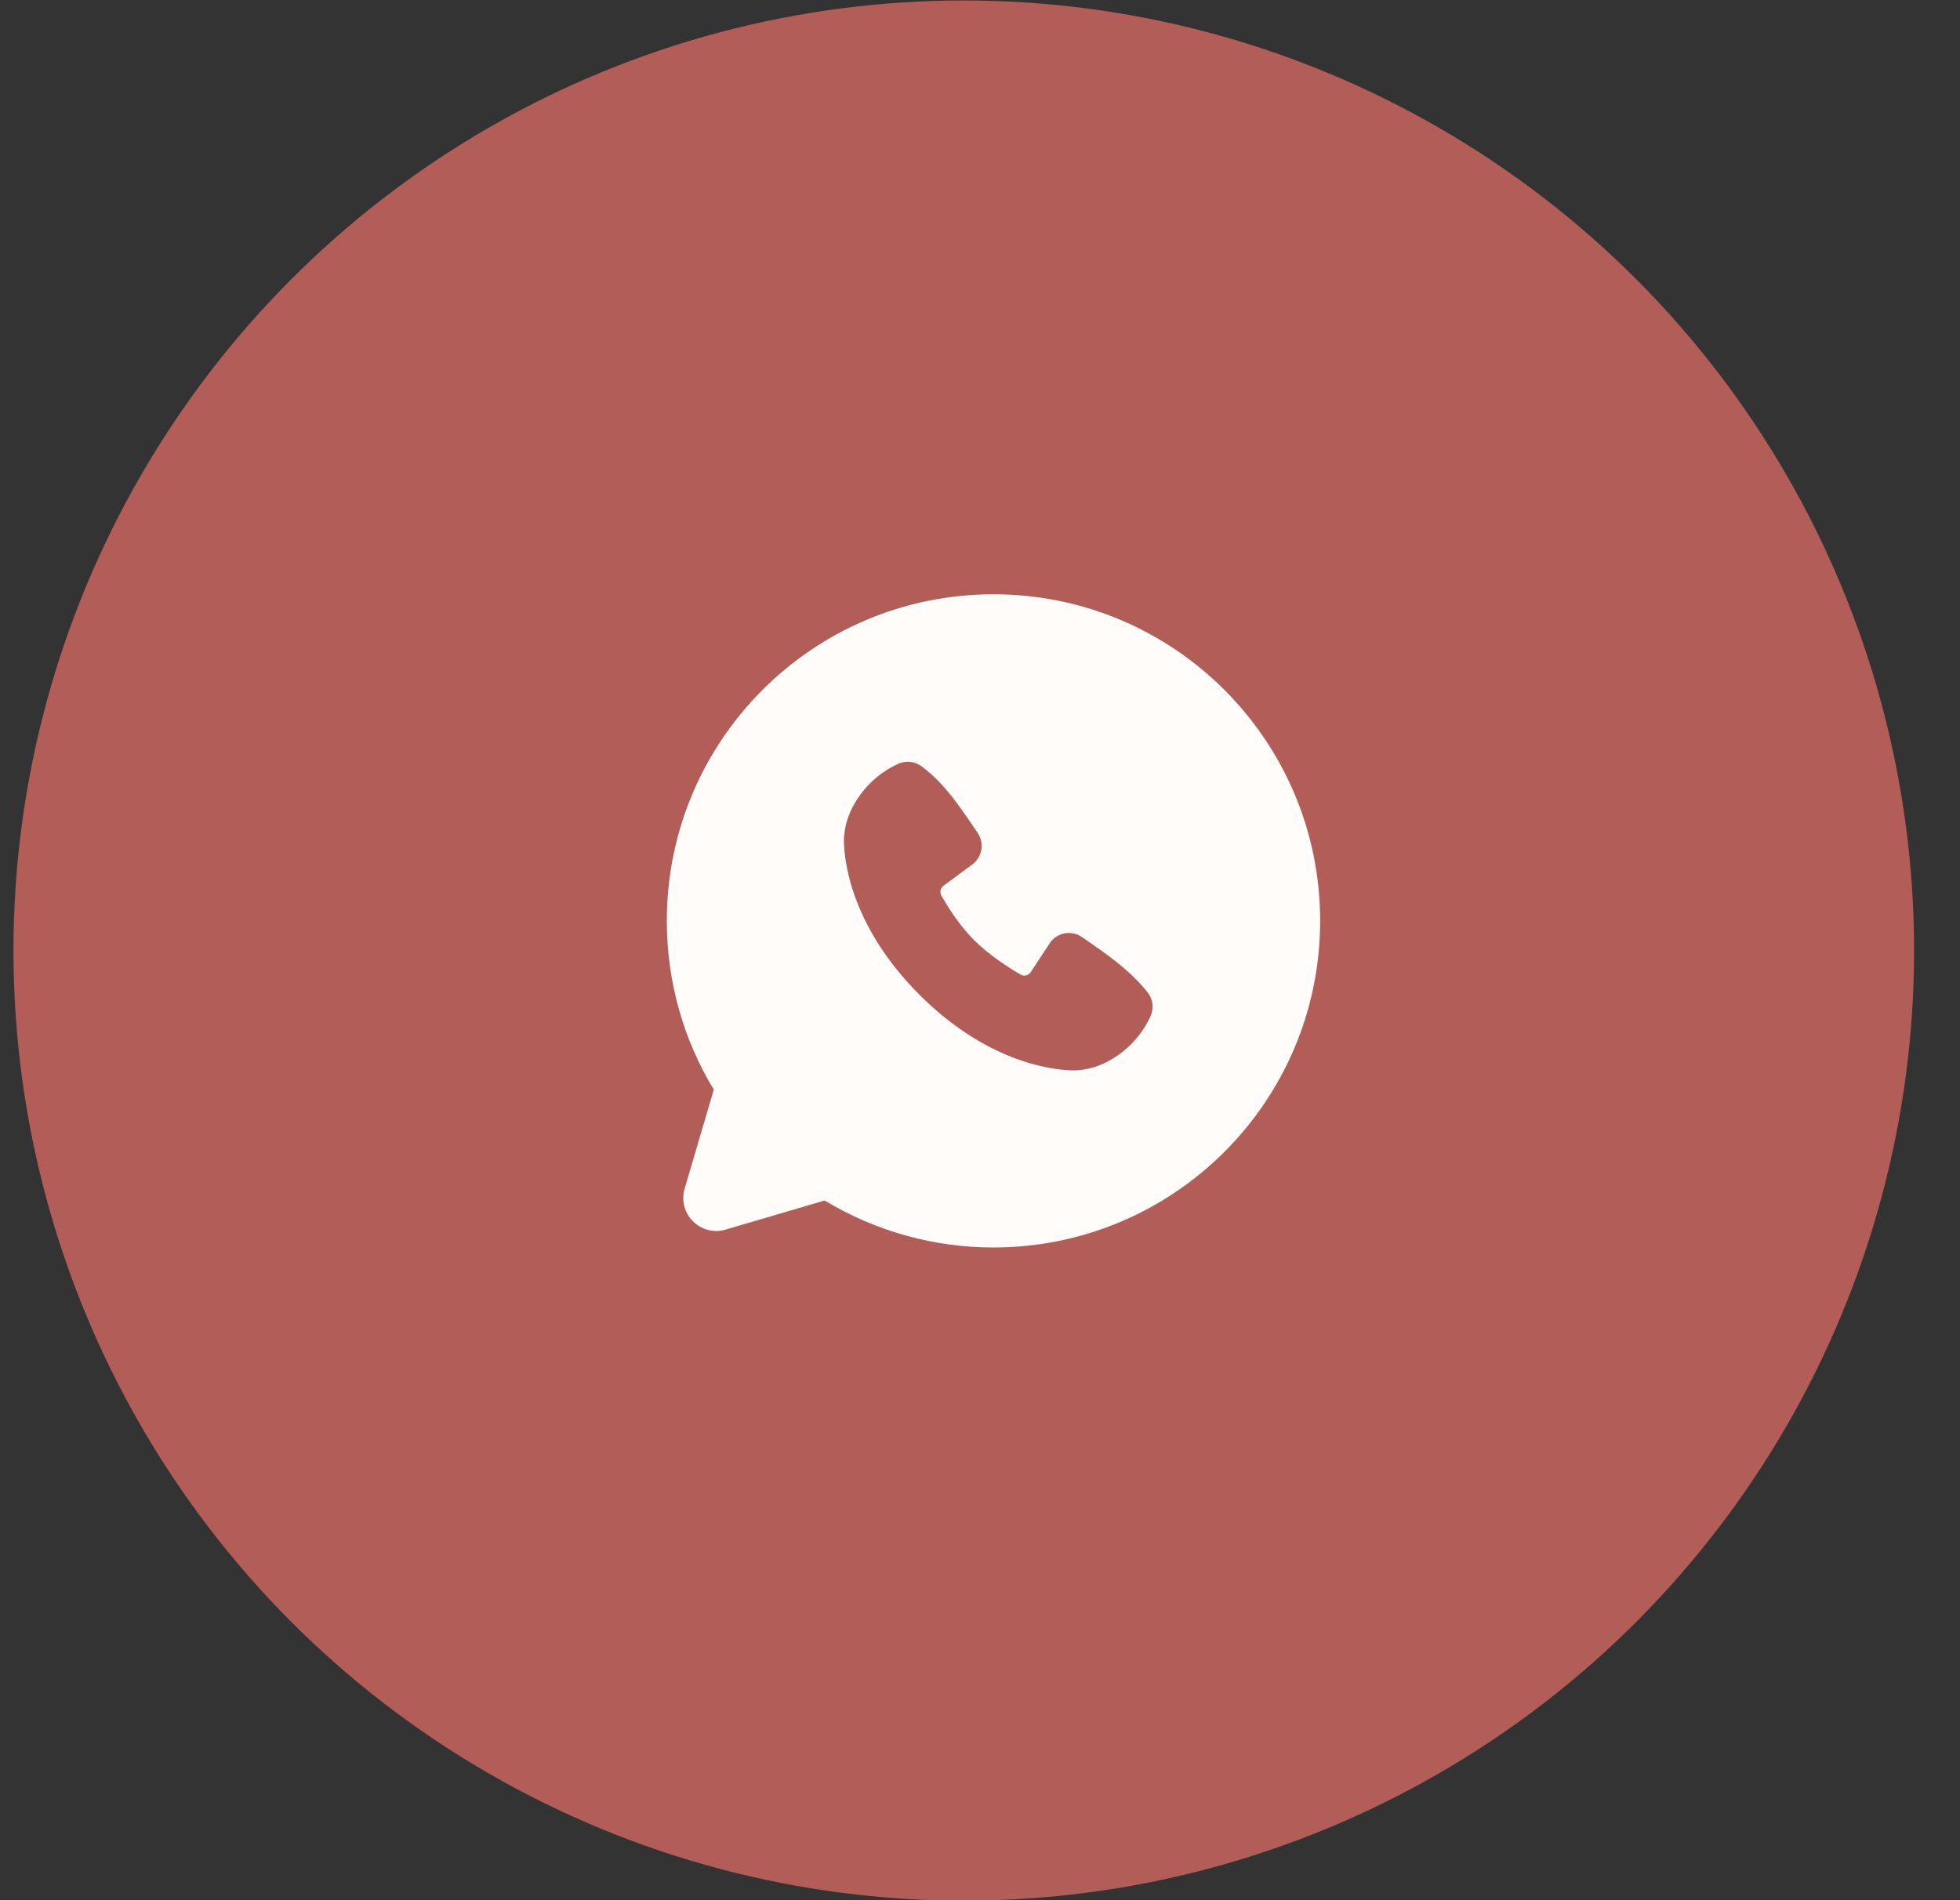
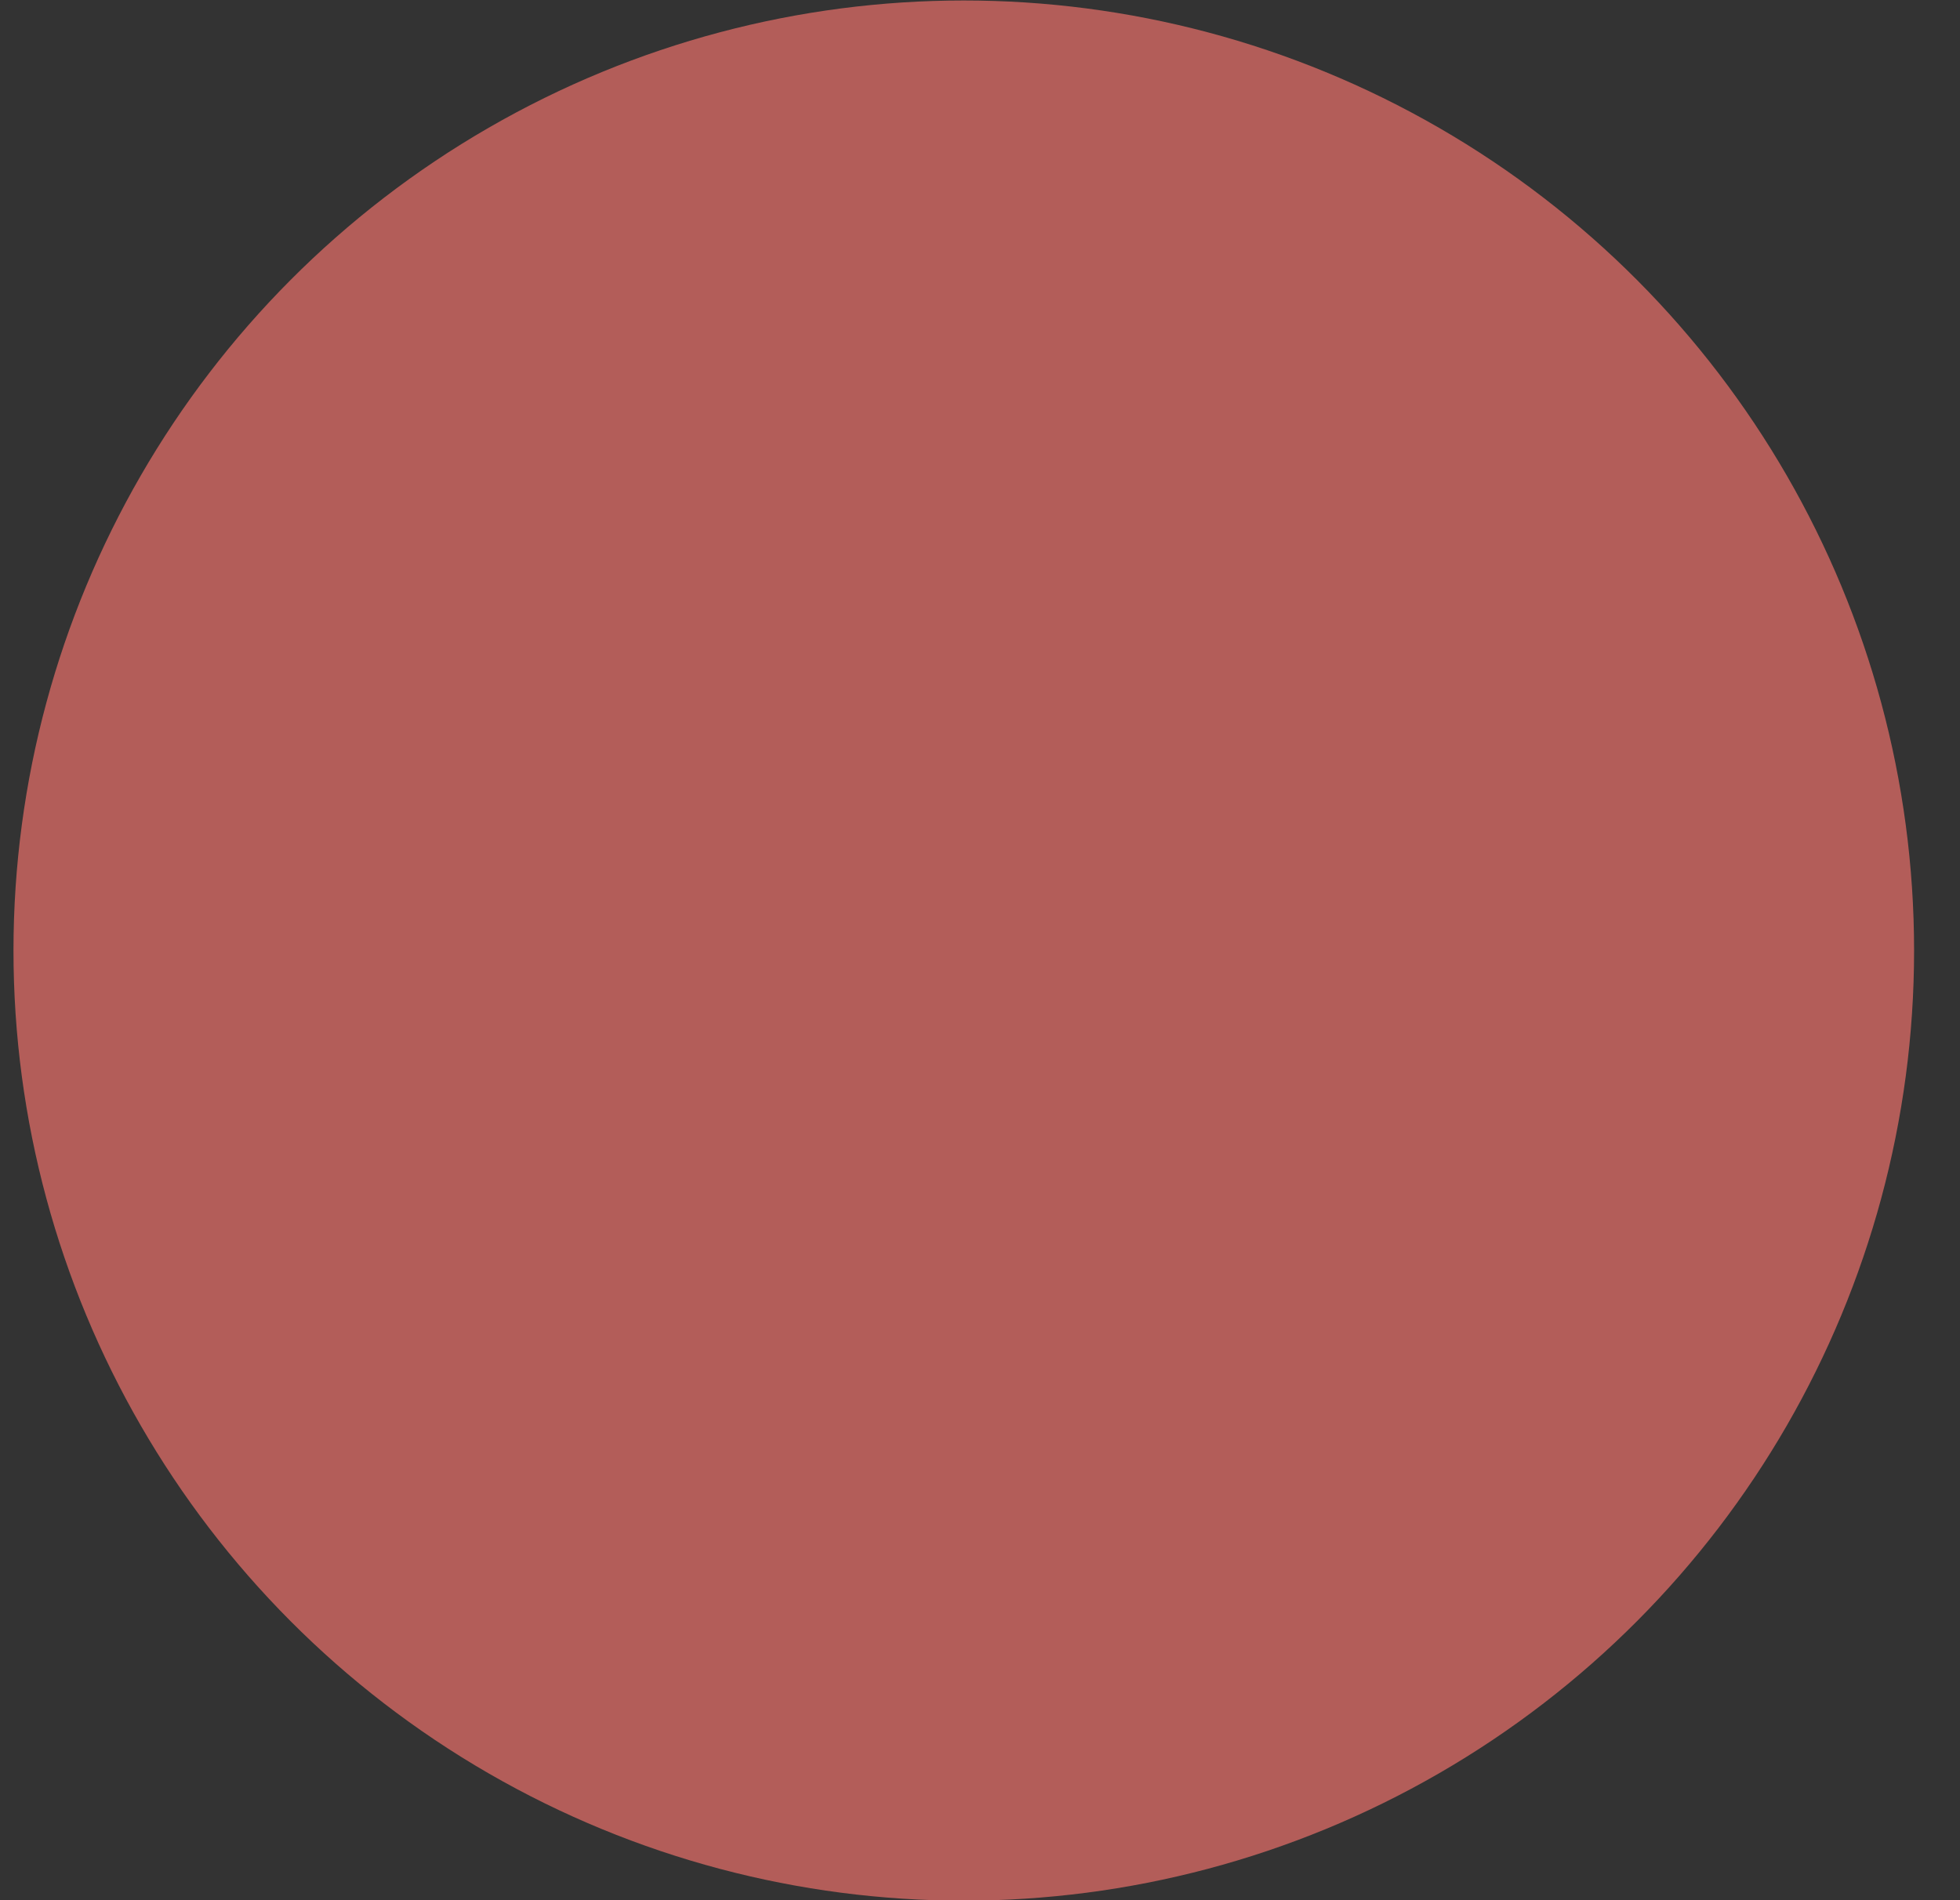
<svg xmlns="http://www.w3.org/2000/svg" width="33" height="32" viewBox="0 0 33 32" fill="none">
  <rect x="0" y="0" width="33" height="32" fill="#333333" stroke="none" />
  <circle cx="16" cy="16" r="16" transform="matrix(1 0 0 -1 0.227 32.008)" fill="#B35D59" />
-   <path fill-rule="evenodd" clip-rule="evenodd" d="M16.727 10.008C13.689 10.008 11.227 12.47 11.227 15.508C11.227 16.547 11.515 17.521 12.018 18.35L11.527 20.018C11.499 20.114 11.497 20.215 11.521 20.312C11.546 20.409 11.596 20.497 11.667 20.567C11.738 20.638 11.826 20.688 11.922 20.713C12.019 20.738 12.121 20.736 12.217 20.707L13.884 20.217C14.742 20.735 15.725 21.009 16.727 21.008C19.764 21.008 22.227 18.546 22.227 15.508C22.227 12.47 19.764 10.008 16.727 10.008ZM15.482 16.753C16.595 17.865 17.657 18.011 18.032 18.025C18.603 18.046 19.158 17.61 19.374 17.105C19.401 17.042 19.411 16.973 19.403 16.905C19.394 16.837 19.368 16.773 19.326 16.718C19.024 16.333 18.617 16.057 18.219 15.782C18.136 15.724 18.033 15.701 17.934 15.717C17.834 15.733 17.744 15.788 17.684 15.869L17.354 16.372C17.336 16.399 17.309 16.418 17.278 16.426C17.247 16.434 17.214 16.429 17.186 16.414C16.962 16.285 16.636 16.068 16.401 15.833C16.167 15.599 15.963 15.288 15.848 15.078C15.834 15.052 15.83 15.021 15.837 14.991C15.843 14.962 15.86 14.936 15.884 14.918L16.393 14.541C16.465 14.478 16.512 14.39 16.525 14.295C16.537 14.2 16.513 14.103 16.459 14.024C16.212 13.663 15.925 13.204 15.509 12.9C15.455 12.862 15.392 12.837 15.326 12.83C15.26 12.823 15.194 12.833 15.133 12.859C14.627 13.076 14.189 13.631 14.21 14.203C14.223 14.578 14.37 15.64 15.482 16.753Z" fill="#FFFCF9" />
</svg>